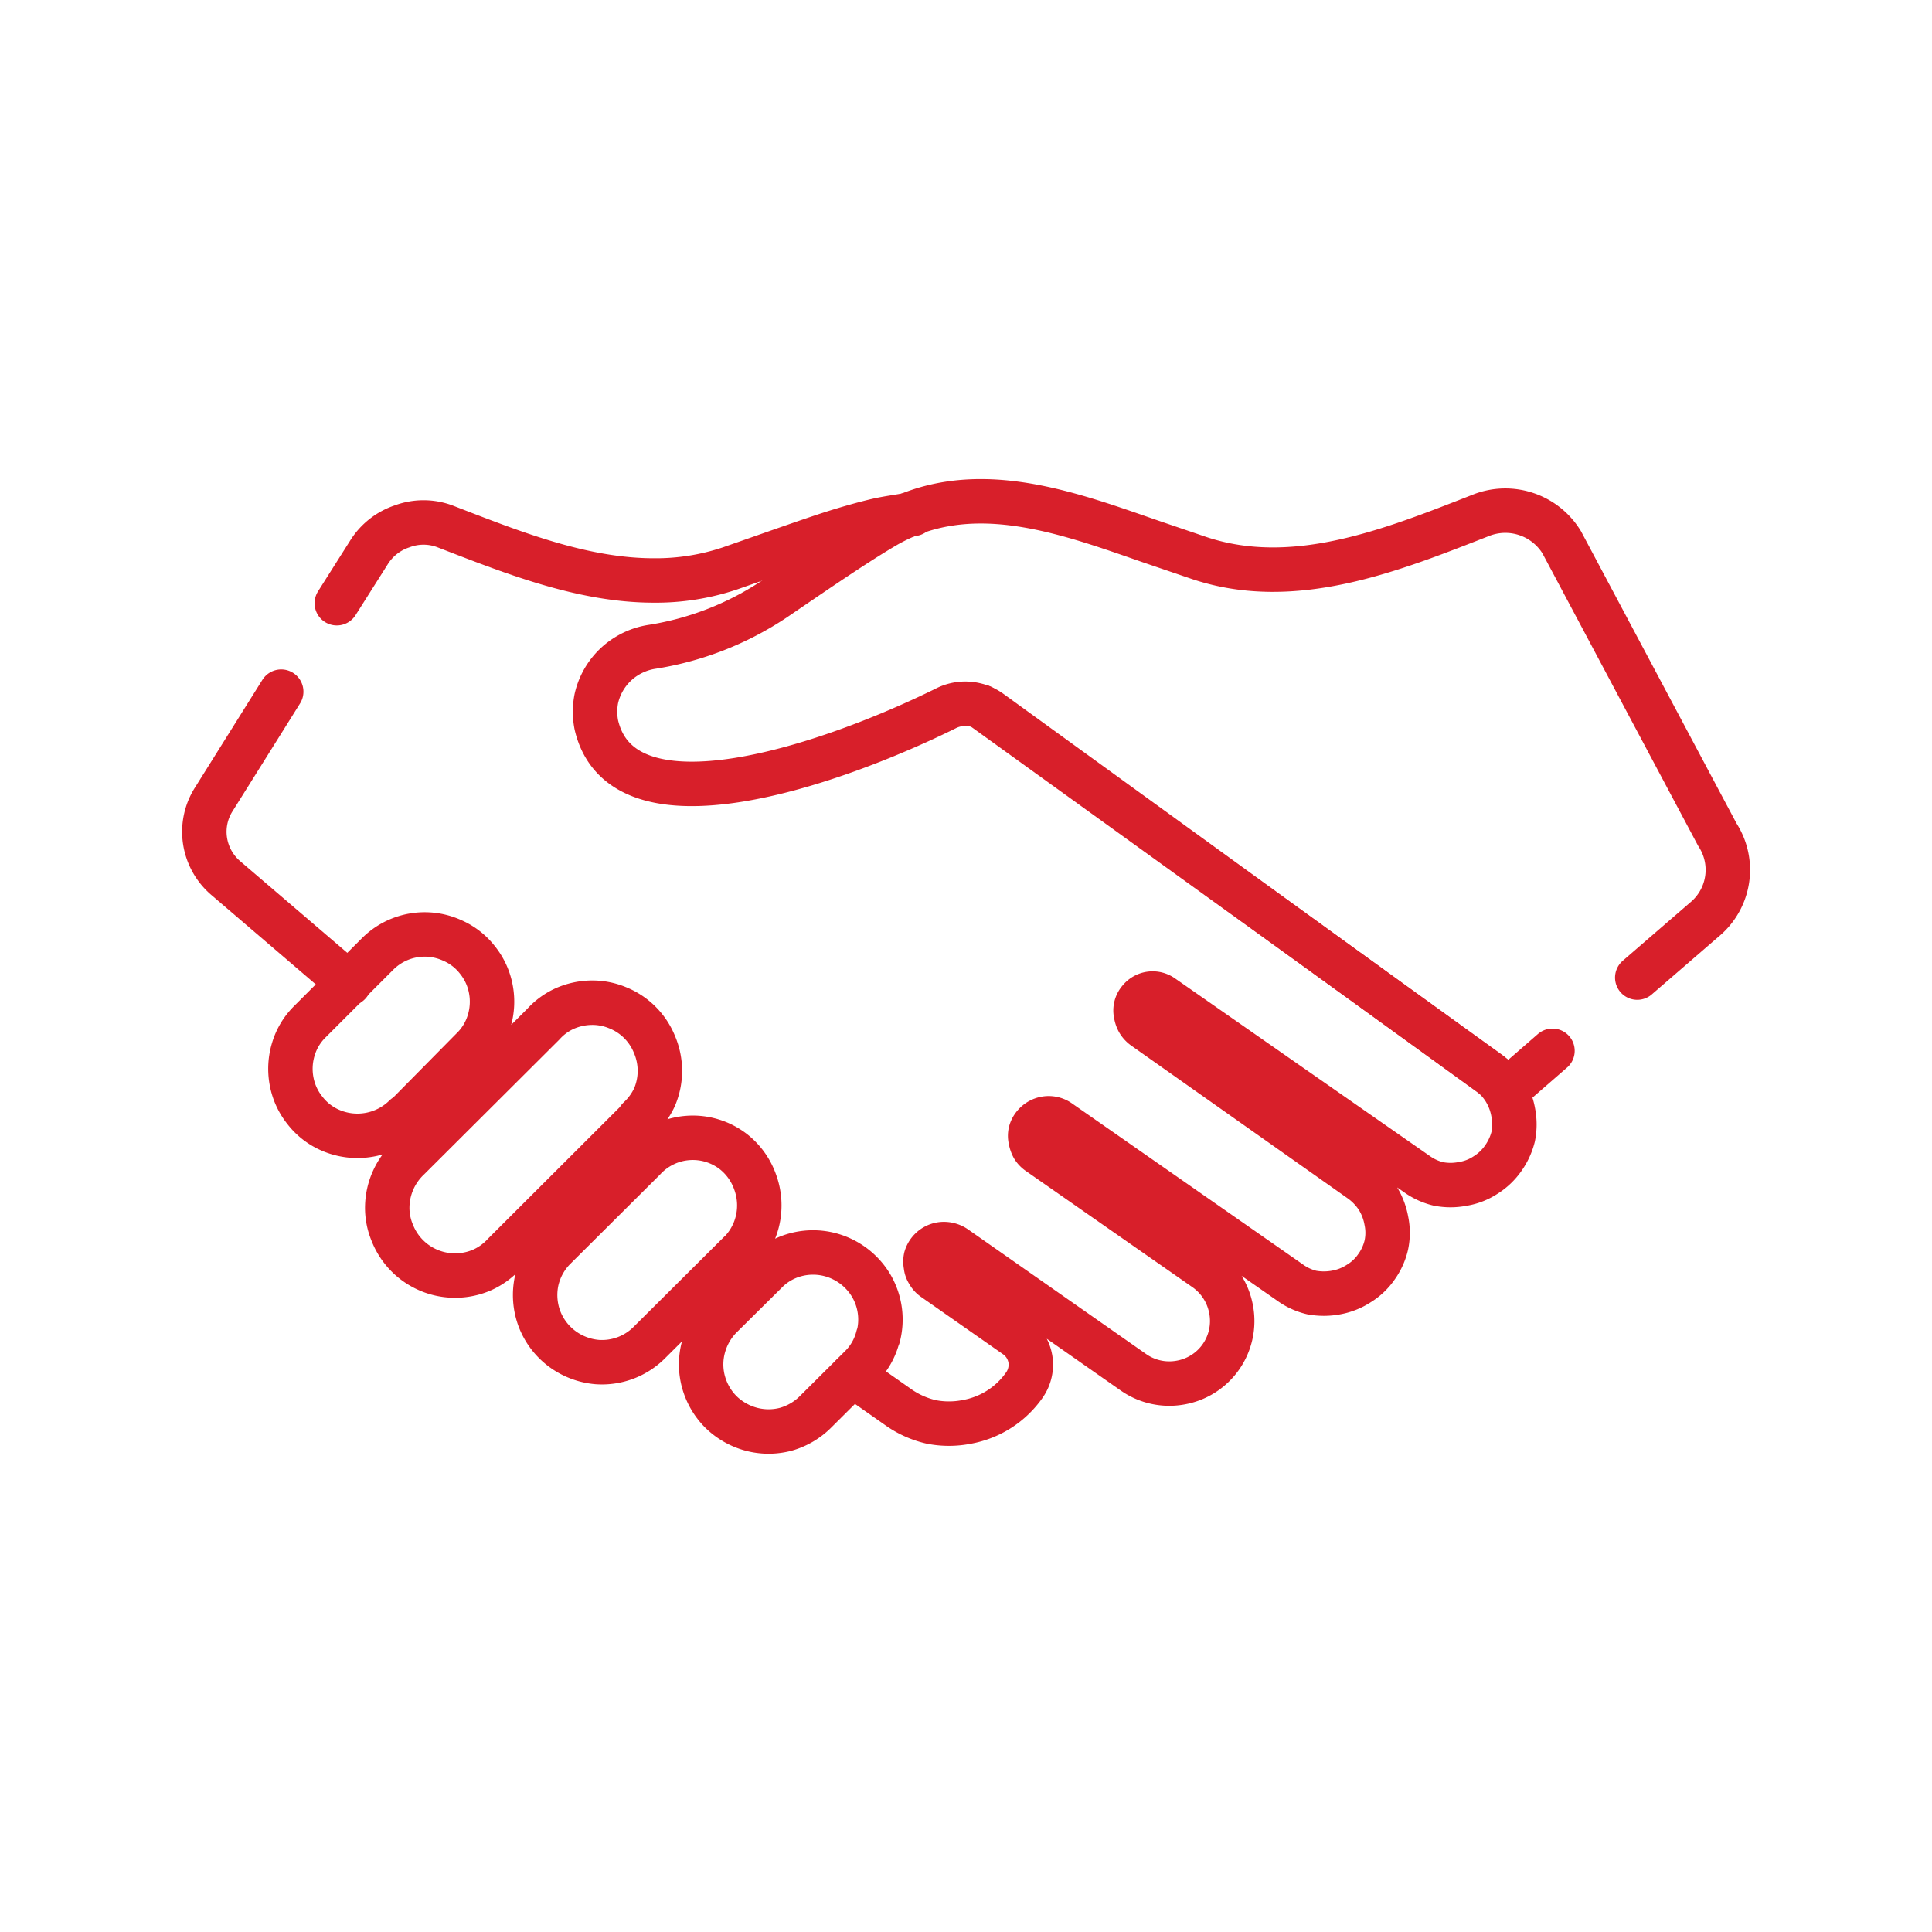
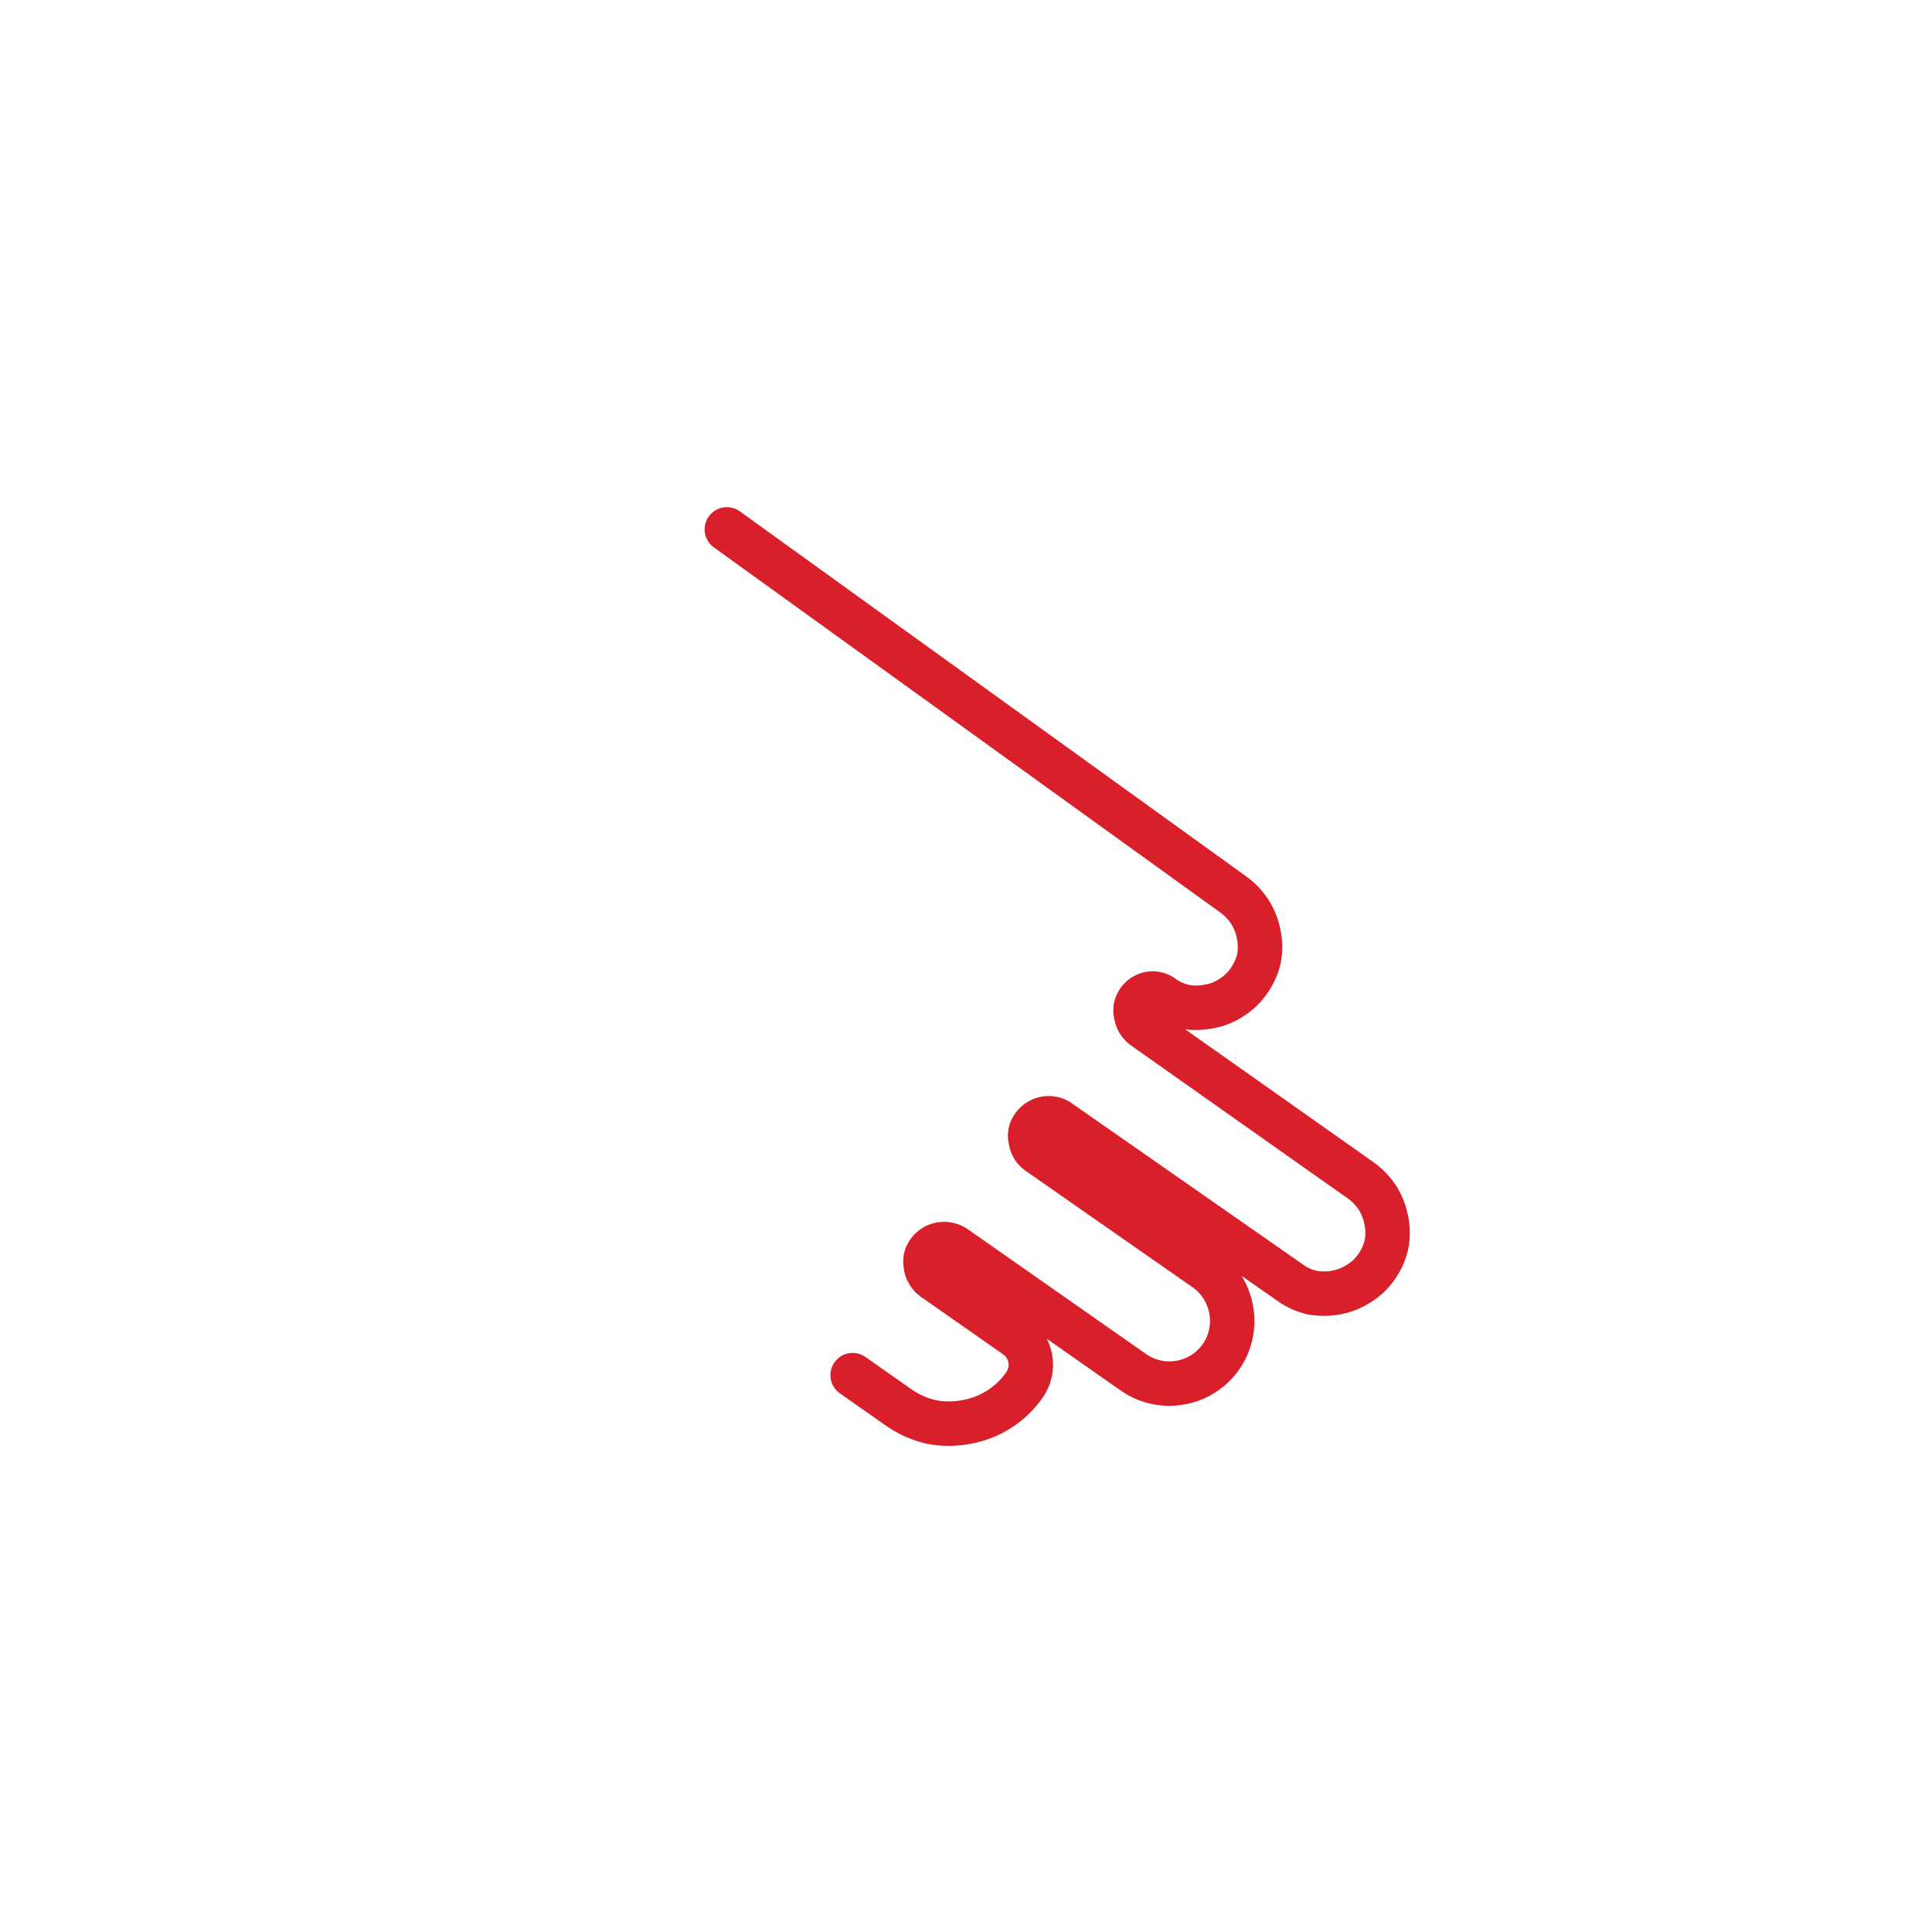
<svg xmlns="http://www.w3.org/2000/svg" id="Layer_1" data-name="Layer 1" viewBox="0 0 90 90">
  <defs>
    <style>.cls-1{fill:none;stroke:#d81f2a;stroke-linecap:round;stroke-linejoin:round;stroke-width:2.07px;}</style>
  </defs>
  <title>PENDAMPINGAN MITRA</title>
-   <path class="cls-1" d="M39.72,64.06l2.18,1.53a4.31,4.31,0,0,0,1.49.65,4.26,4.26,0,0,0,1.63,0,4.17,4.17,0,0,0,2.7-1.72A1.65,1.65,0,0,0,48,63.32a1.63,1.63,0,0,0-.68-1.08l-3.83-2.68a.78.78,0,0,1-.24-.27.7.7,0,0,1-.12-.34.88.88,0,0,1,0-.36.9.9,0,0,1,.17-.32.88.88,0,0,1,.56-.31.94.94,0,0,1,.63.15l8.3,5.81a2.91,2.91,0,0,0,2.18.49A2.91,2.91,0,0,0,57.35,61a2.94,2.94,0,0,0-1.2-1.88L48.38,53.7a.88.88,0,0,1-.25-.26,1.12,1.12,0,0,1-.12-.35.74.74,0,0,1,0-.36.83.83,0,0,1,.17-.32.88.88,0,0,1,.56-.31.86.86,0,0,1,.62.16L60.1,59.75a2.86,2.86,0,0,0,1,.46,3.12,3.12,0,0,0,1.14,0,2.87,2.87,0,0,0,1.06-.42,2.72,2.72,0,0,0,.83-.79,2.84,2.84,0,0,0,.45-1,2.74,2.74,0,0,0,0-1.14,3,3,0,0,0-.41-1.06,3.08,3.08,0,0,0-.79-.82L53.29,47.86a.93.93,0,0,1-.25-.27,1,1,0,0,1-.12-.34.73.73,0,0,1,0-.36.76.76,0,0,1,.17-.32.78.78,0,0,1,1.06-.14L66,54.69a2.86,2.86,0,0,0,1,.46,2.92,2.92,0,0,0,1.14,0,2.7,2.7,0,0,0,1.06-.41,2.84,2.84,0,0,0,.83-.79,3,3,0,0,0,.46-1,2.92,2.92,0,0,0,0-1.14,3,3,0,0,0-.41-1.06,3,3,0,0,0-.79-.83h0l-23.58-17" />
-   <path class="cls-1" d="M13.1,32.22l-3.13,5a2.81,2.81,0,0,0-.42,1.94,2.85,2.85,0,0,0,.95,1.73l5.76,4.93" />
-   <path class="cls-1" d="M42.54,23.94c-.55.12-1.13.18-1.69.31s-1.27.33-1.91.53-1.56.52-2.34.79L34,26.48a10.88,10.88,0,0,1-3.54.56c-3.22,0-6.37-1.22-9.42-2.4l-.31-.12a2.84,2.84,0,0,0-2,0,2.89,2.89,0,0,0-1.54,1.21L15.69,28.1" />
-   <path class="cls-1" d="M40.9,62.26a3,3,0,0,1-.81,1.42L38,65.76a3.18,3.18,0,0,1-1.39.82,3.14,3.14,0,0,1-1.61,0,3.21,3.21,0,0,1-1.41-.8,3.15,3.15,0,0,1-.82-1.41,3.07,3.07,0,0,1,0-1.62,3.17,3.17,0,0,1,.81-1.41l2.1-2.08a3,3,0,0,1,1.39-.81,3.14,3.14,0,0,1,1.61,0,3.17,3.17,0,0,1,1.91,1.45,3.12,3.12,0,0,1,.32,2.37ZM18.91,52,22,48.87a3,3,0,0,0,.78-1.28,3.13,3.13,0,0,0,.09-1.49,3.05,3.05,0,0,0-.62-1.37,3,3,0,0,0-1.18-.92,3.1,3.1,0,0,0-3.49.64l-3.13,3.13a3,3,0,0,0-.78,1.28,3.14,3.14,0,0,0-.09,1.49,3.05,3.05,0,0,0,.62,1.37,3,3,0,0,0,1.17.92,3.16,3.16,0,0,0,3.5-.64Zm10.85.11a3.19,3.19,0,0,0,.73-1,3.13,3.13,0,0,0,0-2.45,3.09,3.09,0,0,0-1.73-1.72,3.06,3.06,0,0,0-1.23-.23,3.19,3.19,0,0,0-1.22.27,3,3,0,0,0-1,.73l-6.27,6.25a3.17,3.17,0,0,0-1,2.24,3,3,0,0,0,.23,1.22,3.14,3.14,0,0,0,3,2,3.14,3.14,0,0,0,1.21-.27,3.08,3.08,0,0,0,1-.73l6.26-6.25Zm4.7,6.25a3.12,3.12,0,0,0,.84-1.54,3.16,3.16,0,0,0-.12-1.75,3.13,3.13,0,0,0-1-1.41A3.09,3.09,0,0,0,30,54l-4.18,4.16A3.13,3.13,0,0,0,25,59.66a3.16,3.16,0,0,0,.12,1.75,3.13,3.13,0,0,0,1.05,1.41,3.19,3.19,0,0,0,1.65.63,3.12,3.12,0,0,0,2.44-.92l4.19-4.17ZM76.27,45.54l3.16-2.73h0A3,3,0,0,0,80,38.88h0L72.75,25.26A3.08,3.08,0,0,0,69,24C64.86,25.62,60.3,27.47,55.88,26l-2.29-.78c-4.06-1.41-8.48-3.06-12.51-.62-1.45.86-3.63,2.37-5,3.3a14.28,14.28,0,0,1-5.76,2.24,3.16,3.16,0,0,0-1.15.44,3.1,3.1,0,0,0-.89.84,3.14,3.14,0,0,0-.5,1.12,3.18,3.18,0,0,0,0,1.23C29,39,38.76,35.62,44.06,33a2,2,0,0,1,2.09.17L70.32,50.69l2-1.74" />
+   <path class="cls-1" d="M39.72,64.06l2.18,1.53a4.31,4.31,0,0,0,1.49.65,4.26,4.26,0,0,0,1.63,0,4.17,4.17,0,0,0,2.7-1.72A1.65,1.65,0,0,0,48,63.32a1.63,1.63,0,0,0-.68-1.08l-3.83-2.68a.78.78,0,0,1-.24-.27.7.7,0,0,1-.12-.34.88.88,0,0,1,0-.36.9.9,0,0,1,.17-.32.88.88,0,0,1,.56-.31.94.94,0,0,1,.63.15l8.3,5.81a2.91,2.91,0,0,0,2.18.49A2.91,2.91,0,0,0,57.35,61a2.94,2.94,0,0,0-1.2-1.88L48.38,53.7a.88.88,0,0,1-.25-.26,1.12,1.12,0,0,1-.12-.35.74.74,0,0,1,0-.36.83.83,0,0,1,.17-.32.88.88,0,0,1,.56-.31.86.86,0,0,1,.62.16L60.1,59.75a2.86,2.86,0,0,0,1,.46,3.12,3.12,0,0,0,1.14,0,2.87,2.87,0,0,0,1.06-.42,2.72,2.72,0,0,0,.83-.79,2.84,2.84,0,0,0,.45-1,2.74,2.74,0,0,0,0-1.14,3,3,0,0,0-.41-1.06,3.08,3.08,0,0,0-.79-.82L53.29,47.86a.93.93,0,0,1-.25-.27,1,1,0,0,1-.12-.34.73.73,0,0,1,0-.36.76.76,0,0,1,.17-.32.78.78,0,0,1,1.06-.14a2.86,2.86,0,0,0,1,.46,2.92,2.92,0,0,0,1.14,0,2.7,2.7,0,0,0,1.06-.41,2.84,2.84,0,0,0,.83-.79,3,3,0,0,0,.46-1,2.92,2.92,0,0,0,0-1.14,3,3,0,0,0-.41-1.06,3,3,0,0,0-.79-.83h0l-23.58-17" />
</svg>